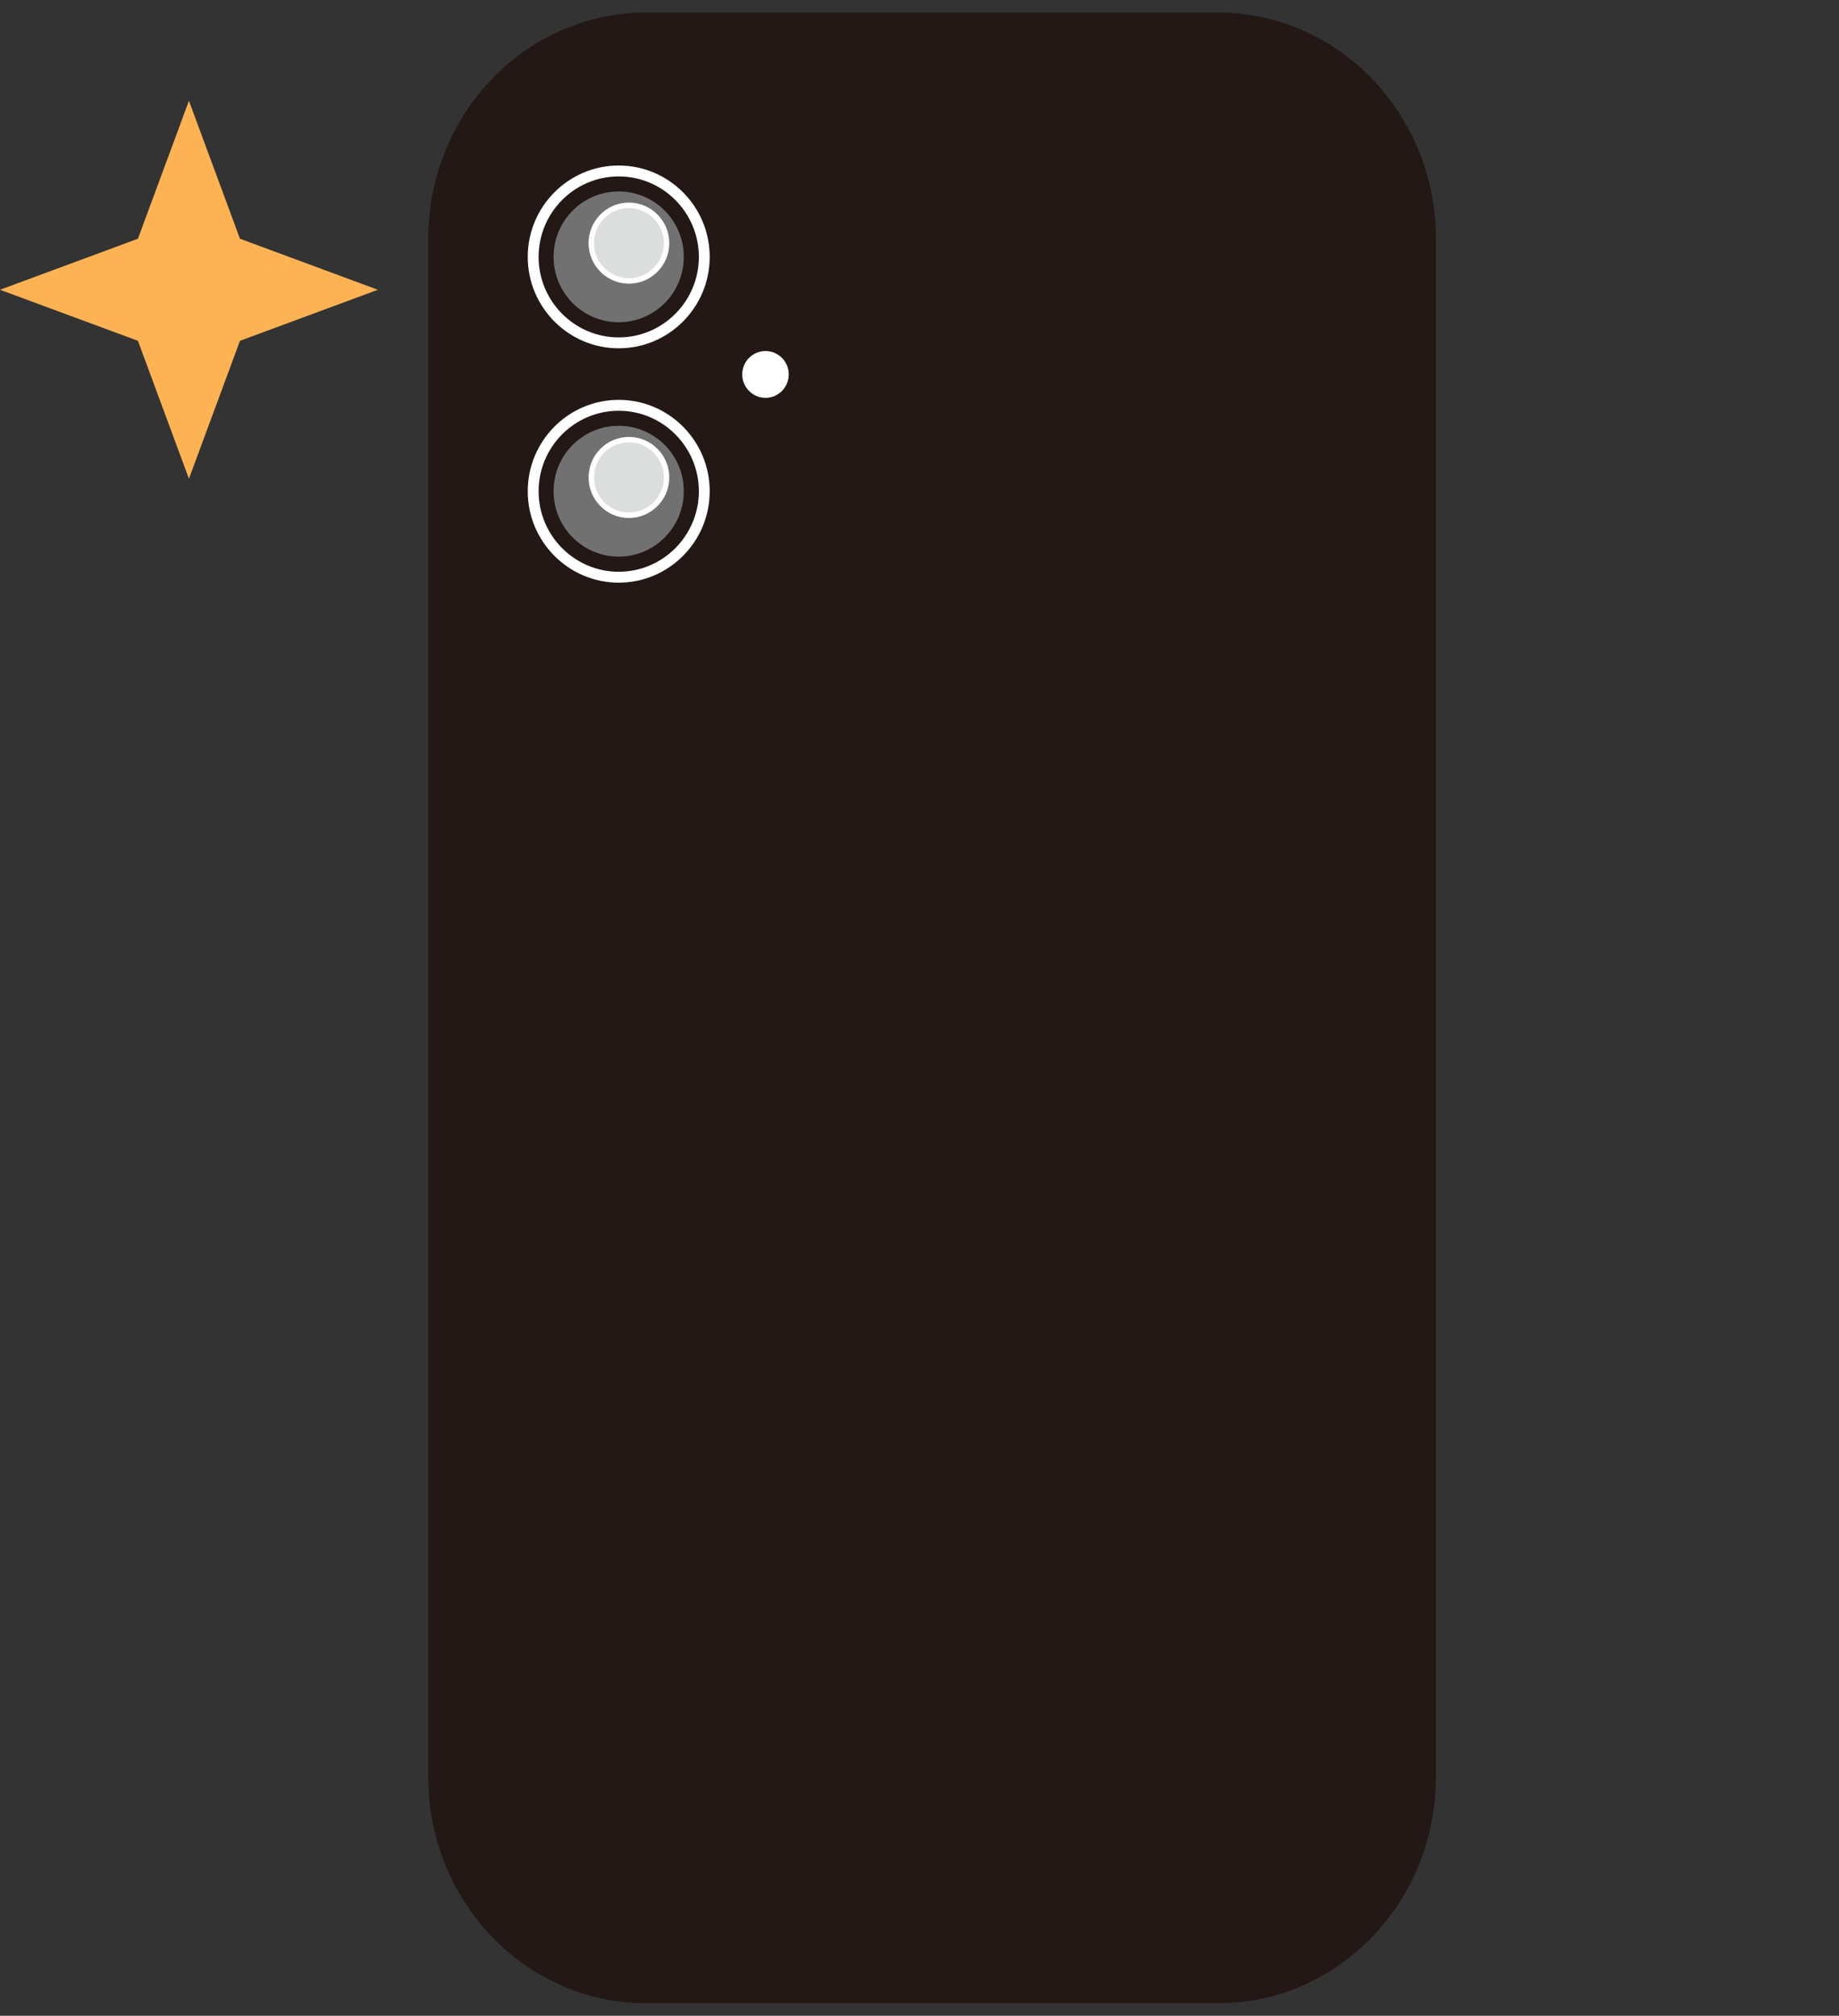
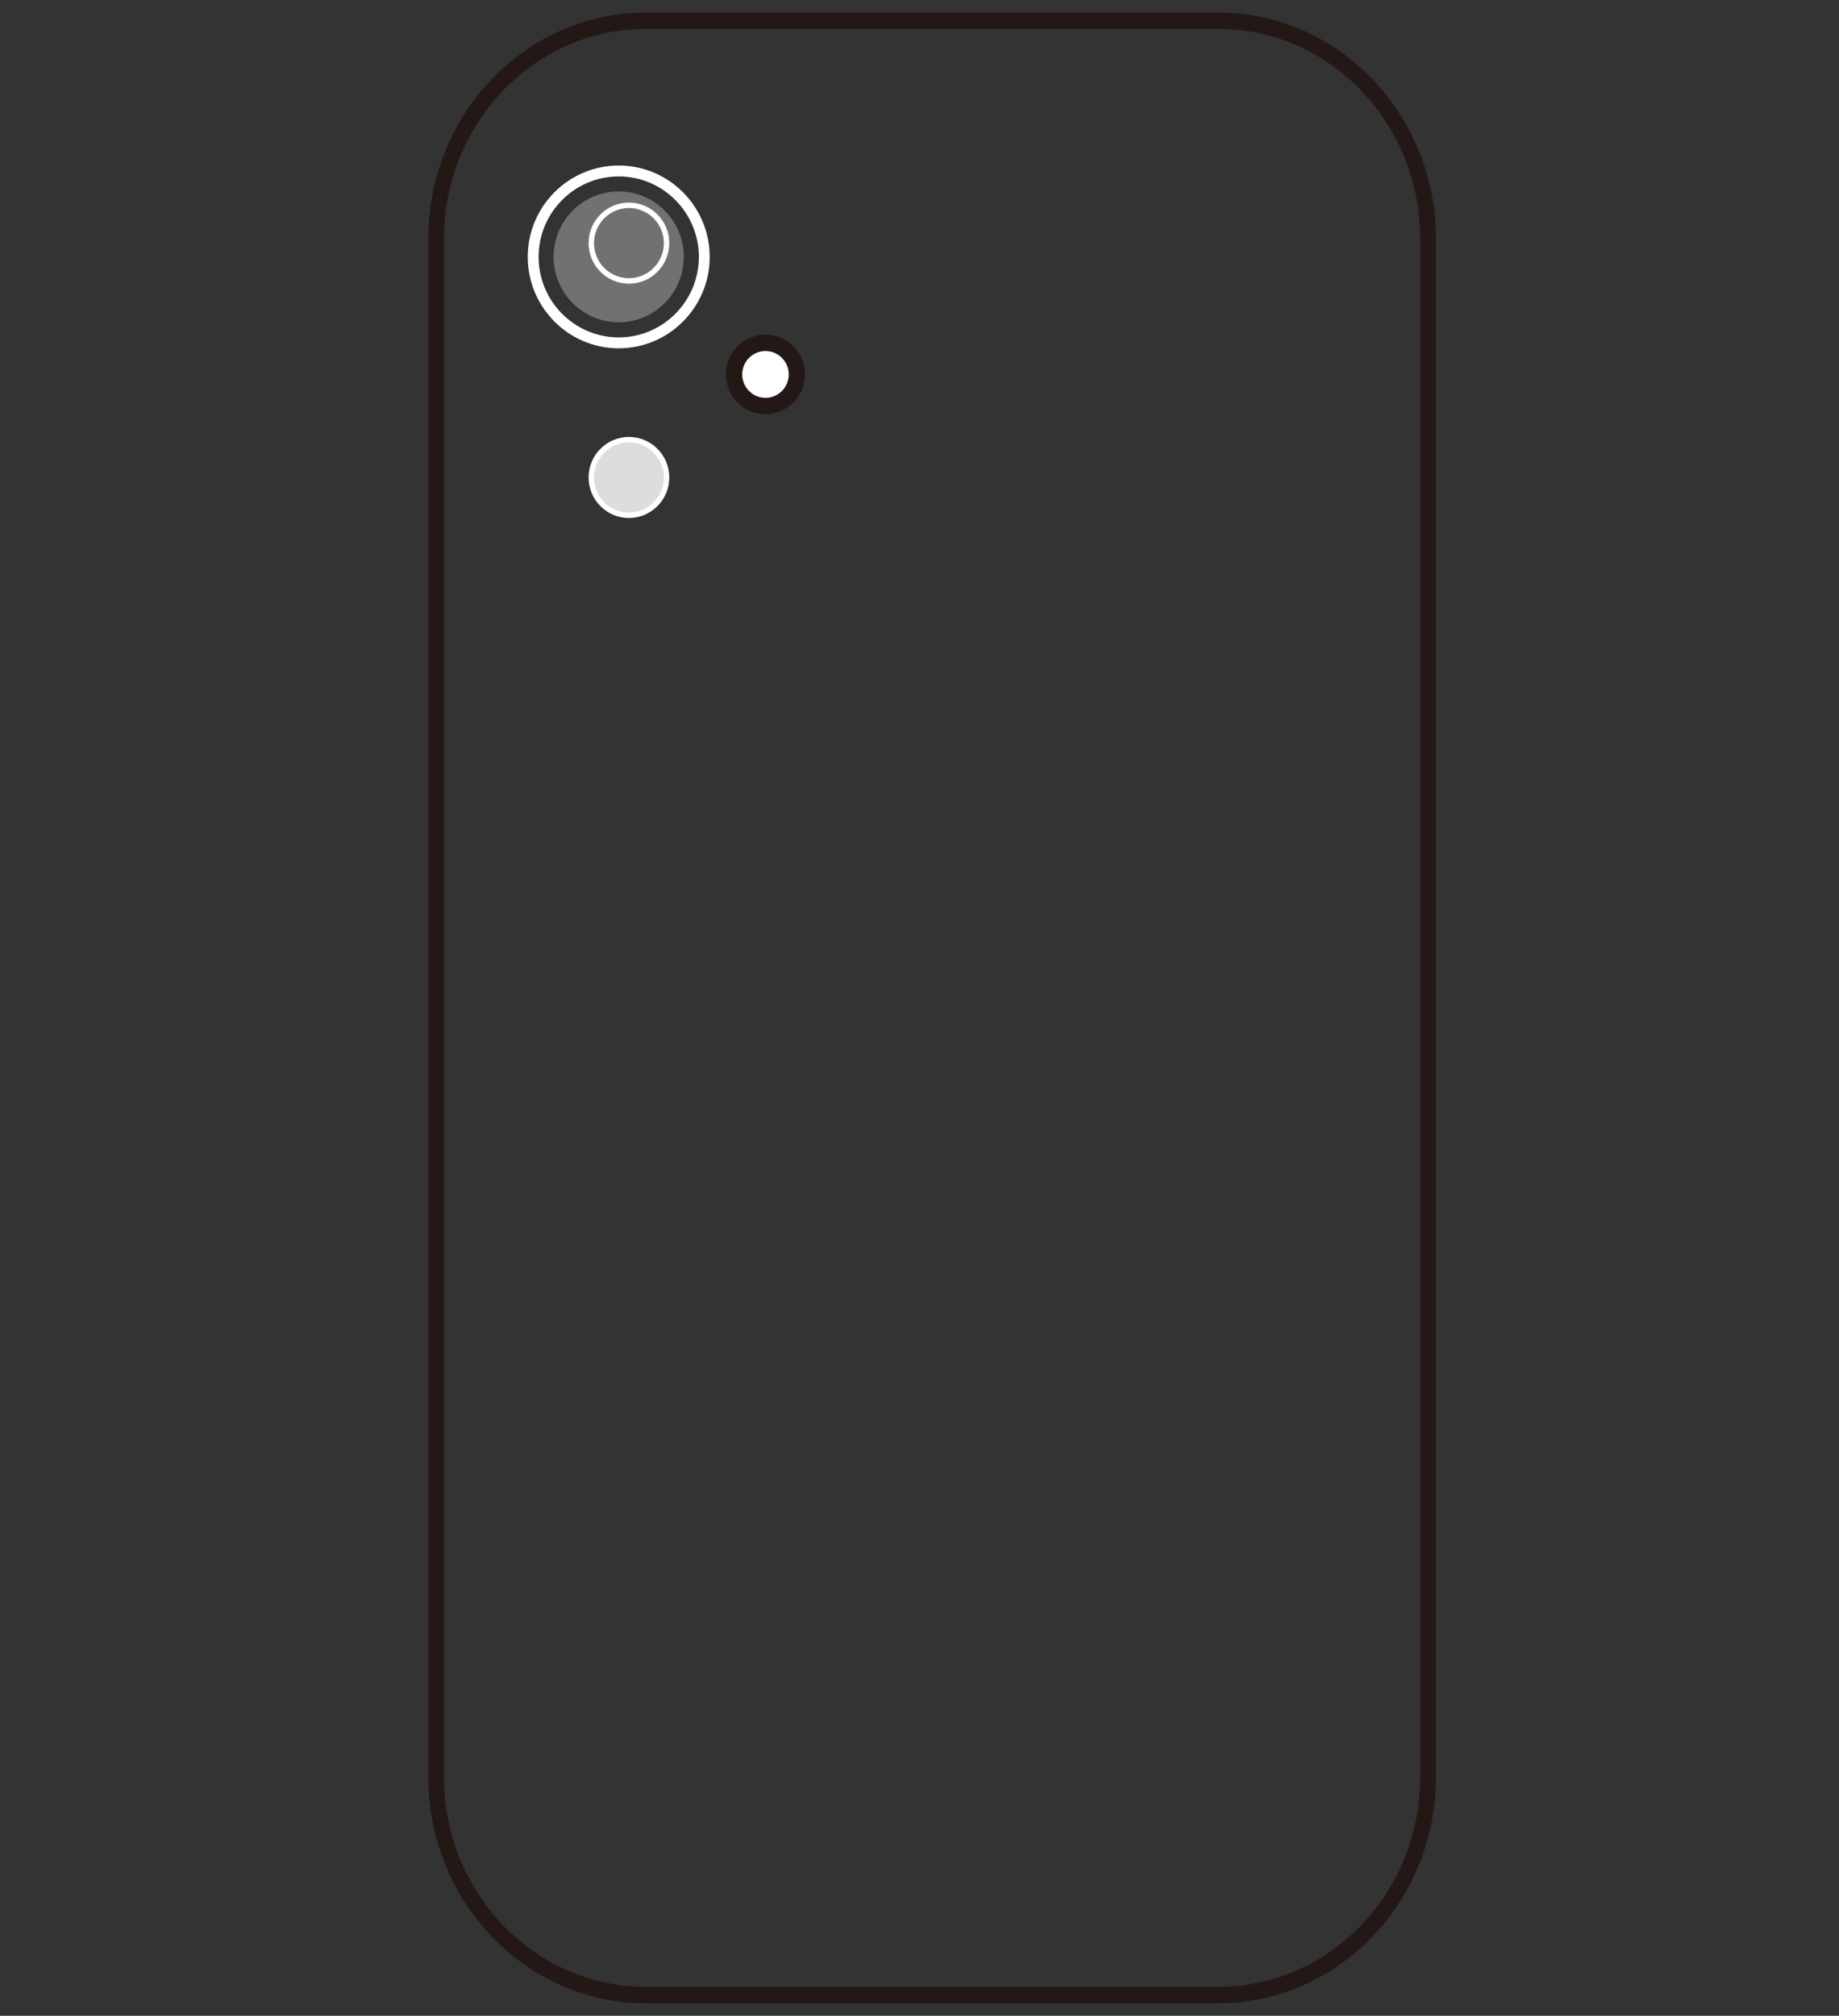
<svg xmlns="http://www.w3.org/2000/svg" width="146px" height="160px" viewBox="0 0 146 160" version="1.1">
  <rect x="0" y="0" width="146" height="160" fill="#333333" stroke="none" />
  <title>img_step06</title>
  <g id="img_step06" stroke="none" fill="none" fill-rule="evenodd" stroke-width="1">
    <g id="Group">
-       <path d="M96.74,1.649 L51.266,1.649 C42.075,1.649 34.625,9.396 34.625,18.952 L34.625,141.048 C34.625,150.605 42.075,158.351 51.266,158.351 L96.74,158.351 C105.931,158.351 113.381,150.605 113.381,141.048 L113.381,18.952 C113.381,9.396 105.931,1.649 96.74,1.649 Z" id="Path" fill="#231815" fill-rule="nonzero" />
      <path d="M96.735,159 L51.265,159 C41.746,159 34,150.946 34,141.048 L34,18.952 C34,9.054 41.746,1 51.265,1 L96.735,1 C106.254,1 114,9.054 114,18.952 L114,141.048 C114,150.946 106.254,159 96.735,159 Z M51.265,2.298 C42.433,2.298 35.248,9.768 35.248,18.952 L35.248,141.048 C35.248,150.232 42.433,157.702 51.265,157.702 L96.735,157.702 C105.567,157.702 112.752,150.232 112.752,141.048 L112.752,18.952 C112.752,9.768 105.567,2.298 96.735,2.298 L51.265,2.298 Z" id="Shape" fill="#231815" fill-rule="nonzero" />
      <path d="M49.118,25.578 C51.972,25.578 54.286,23.255 54.286,20.388 C54.286,17.521 51.972,15.197 49.118,15.197 C46.263,15.197 43.949,17.521 43.949,20.388 C43.949,23.255 46.263,25.578 49.118,25.578 Z" id="Path" fill="#727171" fill-rule="nonzero" />
      <path d="M49.121,27.646 C45.137,27.646 41.898,24.393 41.898,20.392 C41.898,16.391 45.137,13.138 49.121,13.138 C53.105,13.138 56.344,16.391 56.344,20.392 C56.344,24.393 53.105,27.646 49.121,27.646 Z M49.121,14.003 C45.611,14.003 42.76,16.871 42.76,20.392 C42.76,23.913 45.615,26.781 49.121,26.781 C52.627,26.781 55.483,23.913 55.483,20.392 C55.483,16.871 52.627,14.003 49.121,14.003 Z" id="Shape" fill="#FFFFFF" fill-rule="nonzero" />
-       <path d="M49.93,22.3 C51.581,22.3 52.919,20.956 52.919,19.298 C52.919,17.64 51.581,16.296 49.93,16.296 C48.28,16.296 46.941,17.64 46.941,19.298 C46.941,20.956 48.28,22.3 49.93,22.3 Z" id="Path" fill="#DCDDDD" fill-rule="nonzero" />
      <path d="M49.931,22.516 C48.165,22.516 46.727,21.071 46.727,19.297 C46.727,17.524 48.165,16.079 49.931,16.079 C51.697,16.079 53.135,17.524 53.135,19.297 C53.135,21.071 51.697,22.516 49.931,22.516 Z M49.931,16.512 C48.402,16.512 47.157,17.762 47.157,19.297 C47.157,20.833 48.402,22.083 49.931,22.083 C51.46,22.083 52.705,20.833 52.705,19.297 C52.705,17.762 51.46,16.512 49.931,16.512 Z" id="Shape" fill="#FFFFFF" fill-rule="nonzero" />
-       <path d="M49.118,44.179 C51.972,44.179 54.286,41.855 54.286,38.988 C54.286,36.121 51.972,33.797 49.118,33.797 C46.263,33.797 43.949,36.121 43.949,38.988 C43.949,41.855 46.263,44.179 49.118,44.179 Z" id="Path" fill="#727171" fill-rule="nonzero" />
-       <path d="M49.121,46.247 C45.137,46.247 41.898,42.994 41.898,38.993 C41.898,34.991 45.137,31.738 49.121,31.738 C53.105,31.738 56.344,34.991 56.344,38.993 C56.344,42.994 53.105,46.247 49.121,46.247 Z M49.121,32.603 C45.611,32.603 42.76,35.471 42.76,38.993 C42.76,42.514 45.615,45.382 49.121,45.382 C52.627,45.382 55.483,42.514 55.483,38.993 C55.483,35.471 52.627,32.603 49.121,32.603 Z" id="Shape" fill="#FFFFFF" fill-rule="nonzero" />
      <path d="M49.93,40.9 C51.581,40.9 52.919,39.556 52.919,37.898 C52.919,36.24 51.581,34.896 49.93,34.896 C48.28,34.896 46.941,36.24 46.941,37.898 C46.941,39.556 48.28,40.9 49.93,40.9 Z" id="Path" fill="#DCDDDD" fill-rule="nonzero" />
      <path d="M49.931,41.116 C48.165,41.116 46.727,39.672 46.727,37.898 C46.727,36.124 48.165,34.68 49.931,34.68 C51.697,34.68 53.135,36.124 53.135,37.898 C53.135,39.672 51.697,41.116 49.931,41.116 Z M49.931,35.112 C48.402,35.112 47.157,36.362 47.157,37.898 C47.157,39.434 48.402,40.684 49.931,40.684 C51.46,40.684 52.705,39.434 52.705,37.898 C52.705,36.362 51.46,35.112 49.931,35.112 Z" id="Shape" fill="#FFFFFF" fill-rule="nonzero" />
      <path d="M60.772,32.231 C62.151,32.231 63.27,31.108 63.27,29.723 C63.27,28.337 62.151,27.214 60.772,27.214 C59.392,27.214 58.273,28.337 58.273,29.723 C58.273,31.108 59.392,32.231 60.772,32.231 Z" id="Path" fill="#FFFFFF" fill-rule="nonzero" />
      <path d="M60.773,32.876 C59.041,32.876 57.633,31.462 57.633,29.718 C57.633,27.975 59.041,26.565 60.773,26.565 C62.504,26.565 63.912,27.979 63.912,29.718 C63.912,31.457 62.504,32.876 60.773,32.876 Z M60.773,27.863 C59.752,27.863 58.925,28.698 58.925,29.718 C58.925,30.739 59.756,31.578 60.773,31.578 C61.789,31.578 62.62,30.744 62.62,29.718 C62.62,28.693 61.789,27.863 60.773,27.863 Z" id="Shape" fill="#231815" fill-rule="nonzero" />
-       <polygon id="Path" fill="#FDB254" fill-rule="nonzero" points="15 8 19.051 18.949 30 23 19.051 27.051 15 38 10.949 27.051 0 23 10.949 18.949" />
    </g>
  </g>
</svg>